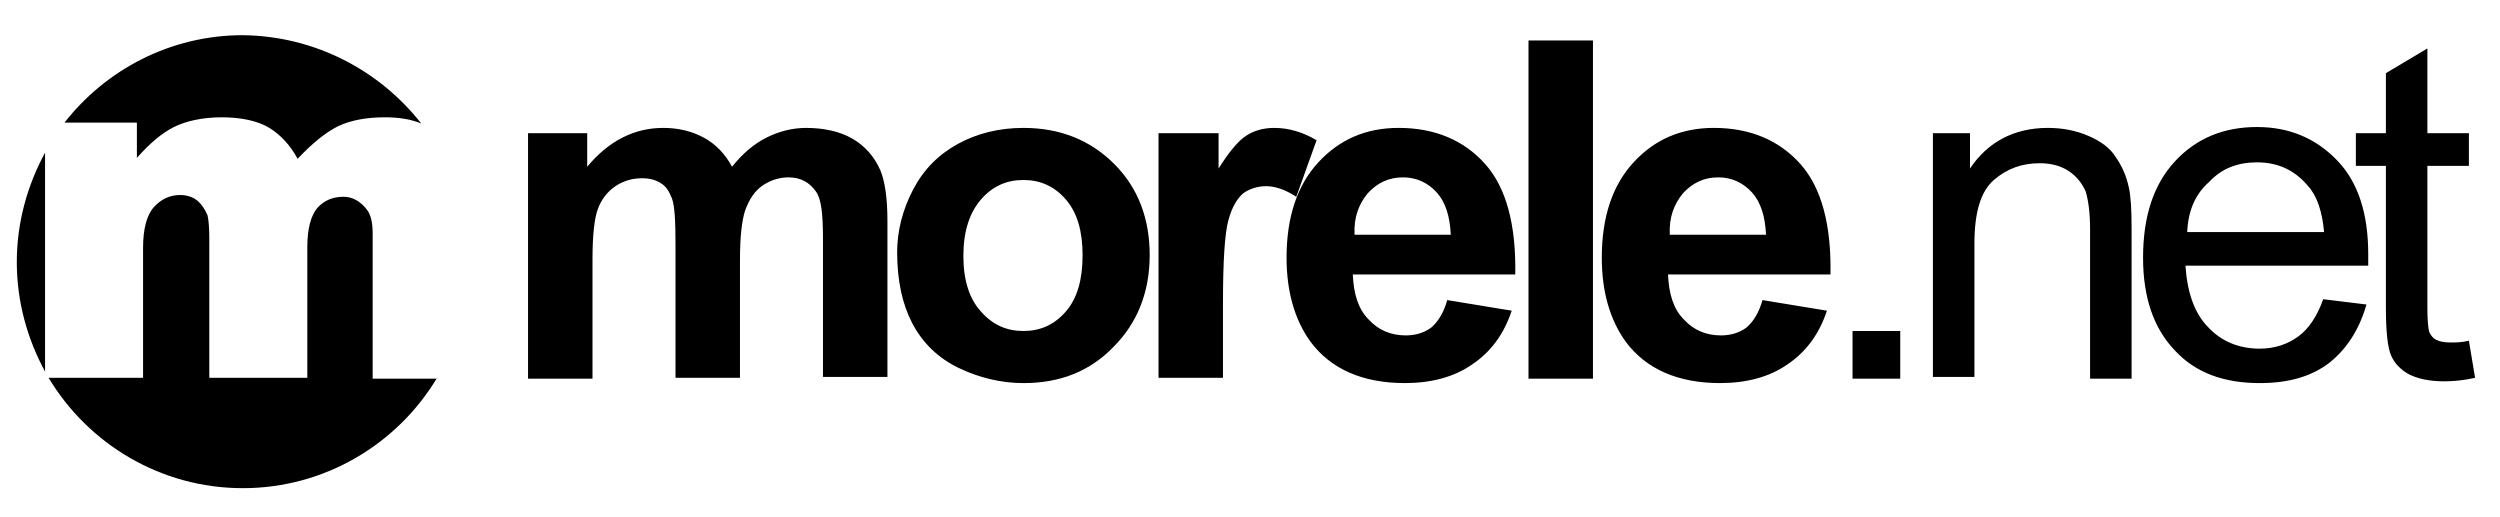
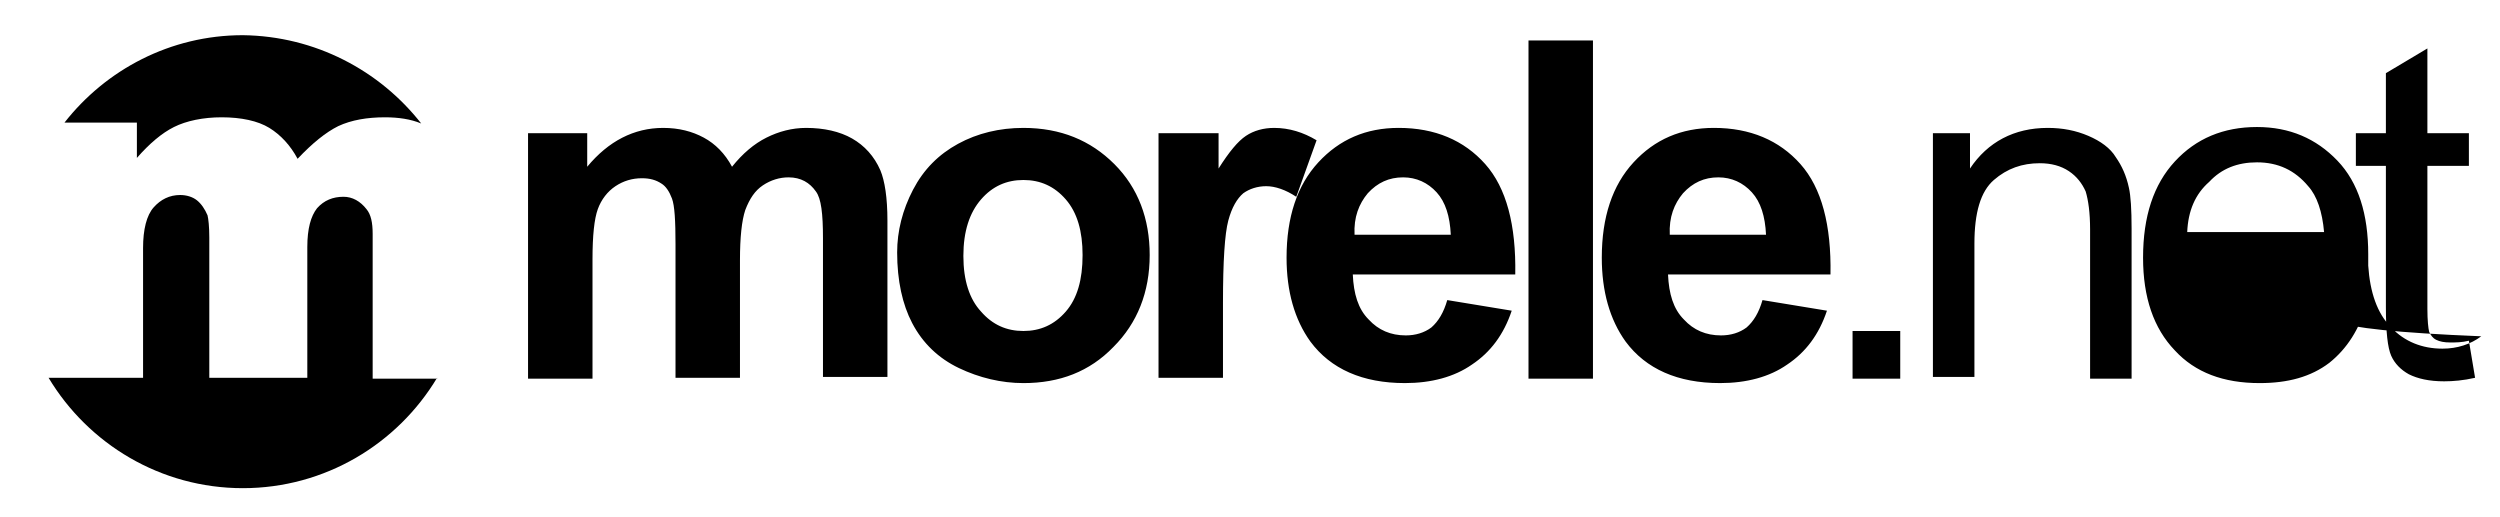
<svg xmlns="http://www.w3.org/2000/svg" version="1.1" id="Layer_1" x="0px" y="0px" width="595.28px" height="123px" viewBox="0 358.445 595.28 123" enable-background="new 0 358.445 595.28 123" xml:space="preserve">
  <g id="Guides">
</g>
  <g id="Layer_2">
</g>
  <g id="Layer_9">
</g>
  <g id="Layer_10">
</g>
  <g id="Layer_11">
</g>
  <g id="Layer_3">
</g>
  <g id="Layer_4">
    <g>
-       <path d="M587.873,439.571l1.472,8.831c-2.733,0.631-5.256,0.841-7.359,0.841c-3.574,0-6.308-0.631-8.41-1.682    c-1.892-1.051-3.364-2.523-4.205-4.415c-0.841-1.892-1.262-5.677-1.262-11.564v-33.641h-7.149v-7.779h7.149v-14.297l9.882-5.887    v20.184h9.882v7.779h-9.882v34.061c0,2.733,0.21,4.626,0.421,5.467c0.421,0.841,0.841,1.472,1.682,1.892    c0.841,0.421,1.892,0.631,3.364,0.631C584.719,439.992,586.191,439.992,587.873,439.571L587.873,439.571z M520.802,413.71h32.589    c-0.421-4.836-1.682-8.62-3.784-10.933c-3.154-3.785-7.149-5.677-12.195-5.677c-4.626,0-8.41,1.472-11.354,4.626    C522.695,404.669,521.013,408.664,520.802,413.71L520.802,413.71z M553.181,429.689l10.302,1.262    c-1.682,5.887-4.626,10.513-8.831,13.877c-4.415,3.364-9.882,4.836-16.61,4.836c-8.62,0-15.349-2.523-20.184-7.779    c-5.046-5.256-7.569-12.615-7.569-22.077c0-9.882,2.523-17.451,7.569-22.918s11.564-8.2,19.554-8.2    c7.779,0,14.087,2.733,19.133,7.99s7.359,12.825,7.359,22.287c0,0.631,0,1.472,0,2.733h-43.522    c0.42,6.308,2.102,11.354,5.467,14.718c3.154,3.364,7.359,5.046,12.195,5.046c3.574,0,6.728-1.051,9.251-2.944    C549.607,436.838,551.71,433.894,553.181,429.689L553.181,429.689z M460.25,448.402v-58.24h8.831v8.41    c4.205-6.308,10.513-9.672,18.502-9.672c3.574,0,6.728,0.631,9.672,1.892c2.944,1.262,5.256,2.944,6.518,5.046    c1.472,2.103,2.523,4.415,3.154,7.359c0.42,1.892,0.631,5.046,0.631,9.672v35.743h-9.882v-35.533c0-3.995-0.421-6.938-1.051-9.041    c-0.841-1.892-2.103-3.574-3.995-4.836c-1.892-1.262-4.205-1.892-6.938-1.892c-4.205,0-7.779,1.262-10.933,3.995    c-3.154,2.733-4.626,7.779-4.626,15.138v31.748h-9.882V448.402z M441.116,437.258h11.354v11.354h-11.354V437.258L441.116,437.258z     M420.512,414.341c-0.21-4.415-1.262-7.779-3.364-10.092s-4.836-3.574-7.99-3.574c-3.364,0-6.097,1.262-8.41,3.785    c-2.103,2.523-3.364,5.677-3.154,9.882H420.512L420.512,414.341z M419.671,429.899l15.348,2.523    c-1.892,5.677-5.046,9.882-9.461,12.825c-4.205,2.944-9.672,4.415-15.979,4.415c-10.092,0-17.661-3.364-22.497-9.882    c-3.785-5.256-5.677-11.984-5.677-19.974c0-9.672,2.523-17.241,7.569-22.707c5.046-5.467,11.354-8.2,19.133-8.2    c8.62,0,15.559,2.944,20.605,8.62c5.046,5.677,7.359,14.507,7.149,26.282h-38.687c0.21,4.626,1.262,8.2,3.785,10.723    c2.313,2.523,5.256,3.785,8.831,3.785c2.313,0,4.415-0.631,6.097-1.892C417.568,434.946,418.83,432.843,419.671,429.899    L419.671,429.899z M363.954,368.085h15.349v80.527h-15.349V368.085L363.954,368.085z M345.451,414.341    c-0.21-4.415-1.262-7.779-3.364-10.092c-2.103-2.313-4.836-3.574-7.99-3.574c-3.364,0-6.097,1.262-8.41,3.785    c-2.103,2.523-3.364,5.677-3.154,9.882H345.451L345.451,414.341z M344.61,429.899l15.349,2.523    c-1.892,5.677-5.046,9.882-9.461,12.825c-4.205,2.944-9.672,4.415-15.979,4.415c-10.092,0-17.661-3.364-22.497-9.882    c-3.785-5.256-5.677-11.984-5.677-19.974c0-9.672,2.523-17.241,7.569-22.707c5.046-5.467,11.354-8.2,19.133-8.2    c8.62,0,15.559,2.944,20.605,8.62c5.046,5.677,7.359,14.507,7.149,26.282h-38.687c0.21,4.626,1.262,8.2,3.785,10.723    c2.313,2.523,5.256,3.785,8.831,3.785c2.313,0,4.415-0.631,6.097-1.892C342.508,434.946,343.769,432.843,344.61,429.899    L344.61,429.899z M291.206,448.402h-15.348v-58.24h14.297v8.41c2.523-3.995,4.626-6.518,6.518-7.779    c1.892-1.262,4.205-1.892,6.728-1.892c3.574,0,6.938,1.051,10.092,2.944l-4.836,13.456c-2.523-1.682-5.046-2.523-7.149-2.523    s-3.995,0.631-5.467,1.682c-1.472,1.262-2.733,3.364-3.574,6.518c-0.841,3.154-1.262,9.672-1.262,19.554V448.402L291.206,448.402z     M229.391,419.387c0,5.887,1.472,10.302,4.205,13.246c2.733,3.154,6.097,4.626,10.092,4.626s7.359-1.472,10.092-4.626    s3.995-7.569,3.995-13.456c0-5.677-1.262-10.092-3.995-13.246c-2.733-3.154-6.097-4.626-10.092-4.626s-7.359,1.472-10.092,4.626    C230.863,409.084,229.391,413.5,229.391,419.387L229.391,419.387z M213.622,418.546c0-5.046,1.262-10.092,3.785-14.928    c2.523-4.836,6.097-8.41,10.723-10.933s9.882-3.785,15.559-3.785c8.831,0,15.979,2.944,21.656,8.62    c5.677,5.677,8.41,13.036,8.41,21.656c0,8.831-2.944,16.19-8.62,21.866c-5.677,5.887-12.825,8.62-21.446,8.62    c-5.256,0-10.513-1.262-15.348-3.574c-4.836-2.313-8.62-5.887-11.143-10.723C214.884,430.951,213.622,425.274,213.622,418.546    L213.622,418.546z M125.526,390.162h14.297v7.99c5.046-6.097,11.143-9.251,18.082-9.251c3.785,0,6.938,0.841,9.672,2.313    s5.046,3.785,6.728,6.938c2.523-3.154,5.256-5.467,8.2-6.938c2.944-1.472,6.097-2.313,9.461-2.313    c4.205,0,7.99,0.841,10.933,2.523c2.944,1.682,5.256,4.205,6.728,7.569c1.051,2.523,1.682,6.518,1.682,11.984v37.215h-15.348    v-33.01c0-5.887-0.421-9.461-1.682-11.143c-1.472-2.103-3.574-3.364-6.518-3.364c-2.103,0-4.205,0.631-6.097,1.892    c-1.892,1.262-3.154,3.154-4.205,5.887c-0.841,2.523-1.262,6.518-1.262,11.984v27.964h-15.348v-31.748    c0-5.677-0.21-9.251-0.841-10.933c-0.631-1.682-1.472-2.944-2.523-3.574c-1.262-0.841-2.733-1.262-4.626-1.262    c-2.313,0-4.415,0.631-6.308,1.892c-1.892,1.262-3.364,3.154-4.205,5.467s-1.262,6.308-1.262,11.984v28.384h-15.348v-58.45    H125.526z" />
-       <path d="M10.728,394.787v52.143C6.523,439.151,4,430.32,4,420.859S6.523,402.567,10.728,394.787z" />
+       <path d="M587.873,439.571l1.472,8.831c-2.733,0.631-5.256,0.841-7.359,0.841c-3.574,0-6.308-0.631-8.41-1.682    c-1.892-1.051-3.364-2.523-4.205-4.415c-0.841-1.892-1.262-5.677-1.262-11.564v-33.641h-7.149v-7.779h7.149v-14.297l9.882-5.887    v20.184h9.882v7.779h-9.882v34.061c0,2.733,0.21,4.626,0.421,5.467c0.421,0.841,0.841,1.472,1.682,1.892    c0.841,0.421,1.892,0.631,3.364,0.631C584.719,439.992,586.191,439.992,587.873,439.571L587.873,439.571z M520.802,413.71h32.589    c-0.421-4.836-1.682-8.62-3.784-10.933c-3.154-3.785-7.149-5.677-12.195-5.677c-4.626,0-8.41,1.472-11.354,4.626    C522.695,404.669,521.013,408.664,520.802,413.71L520.802,413.71z M553.181,429.689l10.302,1.262    c-1.682,5.887-4.626,10.513-8.831,13.877c-4.415,3.364-9.882,4.836-16.61,4.836c-8.62,0-15.349-2.523-20.184-7.779    c-5.046-5.256-7.569-12.615-7.569-22.077c0-9.882,2.523-17.451,7.569-22.918s11.564-8.2,19.554-8.2    c7.779,0,14.087,2.733,19.133,7.99s7.359,12.825,7.359,22.287c0,0.631,0,1.472,0,2.733c0.42,6.308,2.102,11.354,5.467,14.718c3.154,3.364,7.359,5.046,12.195,5.046c3.574,0,6.728-1.051,9.251-2.944    C549.607,436.838,551.71,433.894,553.181,429.689L553.181,429.689z M460.25,448.402v-58.24h8.831v8.41    c4.205-6.308,10.513-9.672,18.502-9.672c3.574,0,6.728,0.631,9.672,1.892c2.944,1.262,5.256,2.944,6.518,5.046    c1.472,2.103,2.523,4.415,3.154,7.359c0.42,1.892,0.631,5.046,0.631,9.672v35.743h-9.882v-35.533c0-3.995-0.421-6.938-1.051-9.041    c-0.841-1.892-2.103-3.574-3.995-4.836c-1.892-1.262-4.205-1.892-6.938-1.892c-4.205,0-7.779,1.262-10.933,3.995    c-3.154,2.733-4.626,7.779-4.626,15.138v31.748h-9.882V448.402z M441.116,437.258h11.354v11.354h-11.354V437.258L441.116,437.258z     M420.512,414.341c-0.21-4.415-1.262-7.779-3.364-10.092s-4.836-3.574-7.99-3.574c-3.364,0-6.097,1.262-8.41,3.785    c-2.103,2.523-3.364,5.677-3.154,9.882H420.512L420.512,414.341z M419.671,429.899l15.348,2.523    c-1.892,5.677-5.046,9.882-9.461,12.825c-4.205,2.944-9.672,4.415-15.979,4.415c-10.092,0-17.661-3.364-22.497-9.882    c-3.785-5.256-5.677-11.984-5.677-19.974c0-9.672,2.523-17.241,7.569-22.707c5.046-5.467,11.354-8.2,19.133-8.2    c8.62,0,15.559,2.944,20.605,8.62c5.046,5.677,7.359,14.507,7.149,26.282h-38.687c0.21,4.626,1.262,8.2,3.785,10.723    c2.313,2.523,5.256,3.785,8.831,3.785c2.313,0,4.415-0.631,6.097-1.892C417.568,434.946,418.83,432.843,419.671,429.899    L419.671,429.899z M363.954,368.085h15.349v80.527h-15.349V368.085L363.954,368.085z M345.451,414.341    c-0.21-4.415-1.262-7.779-3.364-10.092c-2.103-2.313-4.836-3.574-7.99-3.574c-3.364,0-6.097,1.262-8.41,3.785    c-2.103,2.523-3.364,5.677-3.154,9.882H345.451L345.451,414.341z M344.61,429.899l15.349,2.523    c-1.892,5.677-5.046,9.882-9.461,12.825c-4.205,2.944-9.672,4.415-15.979,4.415c-10.092,0-17.661-3.364-22.497-9.882    c-3.785-5.256-5.677-11.984-5.677-19.974c0-9.672,2.523-17.241,7.569-22.707c5.046-5.467,11.354-8.2,19.133-8.2    c8.62,0,15.559,2.944,20.605,8.62c5.046,5.677,7.359,14.507,7.149,26.282h-38.687c0.21,4.626,1.262,8.2,3.785,10.723    c2.313,2.523,5.256,3.785,8.831,3.785c2.313,0,4.415-0.631,6.097-1.892C342.508,434.946,343.769,432.843,344.61,429.899    L344.61,429.899z M291.206,448.402h-15.348v-58.24h14.297v8.41c2.523-3.995,4.626-6.518,6.518-7.779    c1.892-1.262,4.205-1.892,6.728-1.892c3.574,0,6.938,1.051,10.092,2.944l-4.836,13.456c-2.523-1.682-5.046-2.523-7.149-2.523    s-3.995,0.631-5.467,1.682c-1.472,1.262-2.733,3.364-3.574,6.518c-0.841,3.154-1.262,9.672-1.262,19.554V448.402L291.206,448.402z     M229.391,419.387c0,5.887,1.472,10.302,4.205,13.246c2.733,3.154,6.097,4.626,10.092,4.626s7.359-1.472,10.092-4.626    s3.995-7.569,3.995-13.456c0-5.677-1.262-10.092-3.995-13.246c-2.733-3.154-6.097-4.626-10.092-4.626s-7.359,1.472-10.092,4.626    C230.863,409.084,229.391,413.5,229.391,419.387L229.391,419.387z M213.622,418.546c0-5.046,1.262-10.092,3.785-14.928    c2.523-4.836,6.097-8.41,10.723-10.933s9.882-3.785,15.559-3.785c8.831,0,15.979,2.944,21.656,8.62    c5.677,5.677,8.41,13.036,8.41,21.656c0,8.831-2.944,16.19-8.62,21.866c-5.677,5.887-12.825,8.62-21.446,8.62    c-5.256,0-10.513-1.262-15.348-3.574c-4.836-2.313-8.62-5.887-11.143-10.723C214.884,430.951,213.622,425.274,213.622,418.546    L213.622,418.546z M125.526,390.162h14.297v7.99c5.046-6.097,11.143-9.251,18.082-9.251c3.785,0,6.938,0.841,9.672,2.313    s5.046,3.785,6.728,6.938c2.523-3.154,5.256-5.467,8.2-6.938c2.944-1.472,6.097-2.313,9.461-2.313    c4.205,0,7.99,0.841,10.933,2.523c2.944,1.682,5.256,4.205,6.728,7.569c1.051,2.523,1.682,6.518,1.682,11.984v37.215h-15.348    v-33.01c0-5.887-0.421-9.461-1.682-11.143c-1.472-2.103-3.574-3.364-6.518-3.364c-2.103,0-4.205,0.631-6.097,1.892    c-1.892,1.262-3.154,3.154-4.205,5.887c-0.841,2.523-1.262,6.518-1.262,11.984v27.964h-15.348v-31.748    c0-5.677-0.21-9.251-0.841-10.933c-0.631-1.682-1.472-2.944-2.523-3.574c-1.262-0.841-2.733-1.262-4.626-1.262    c-2.313,0-4.415,0.631-6.308,1.892c-1.892,1.262-3.364,3.154-4.205,5.467s-1.262,6.308-1.262,11.984v28.384h-15.348v-58.45    H125.526z" />
      <path d="M100.296,387.849c-2.523-1.051-5.467-1.472-8.62-1.472c-4.205,0-7.99,0.631-11.143,2.103    c-2.944,1.472-6.097,3.995-9.672,7.779c-1.682-3.154-3.995-5.677-6.728-7.359c-2.733-1.682-6.728-2.523-11.354-2.523    c-4.415,0-8.41,0.841-11.354,2.313c-2.944,1.472-5.887,3.995-8.831,7.359v-8.41H15.354c9.882-12.615,25.23-20.815,42.471-20.815    C75.066,367.034,90.414,375.234,100.296,387.849z" />
      <path d="M104.081,448.402c-9.461,15.769-26.702,26.282-46.256,26.282s-36.794-10.513-46.256-26.282h22.497v-30.907    c0-4.415,0.841-7.779,2.523-9.672c1.682-1.892,3.785-2.944,6.308-2.944c1.472,0,2.944,0.421,3.995,1.262s1.892,2.103,2.523,3.574    c0.21,0.841,0.421,2.733,0.421,5.256v33.43h23.338v-31.117c0-4.415,0.841-7.359,2.313-9.251c1.682-1.892,3.785-2.733,6.308-2.733    c2.103,0,3.995,1.051,5.467,2.944c1.051,1.262,1.472,3.154,1.472,5.887v34.482h15.348V448.402z" />
    </g>
  </g>
  <g id="Layer_5">
</g>
  <g id="Layer_6">
</g>
  <g id="Layer_7">
</g>
  <g id="Layer_8">
</g>
</svg>